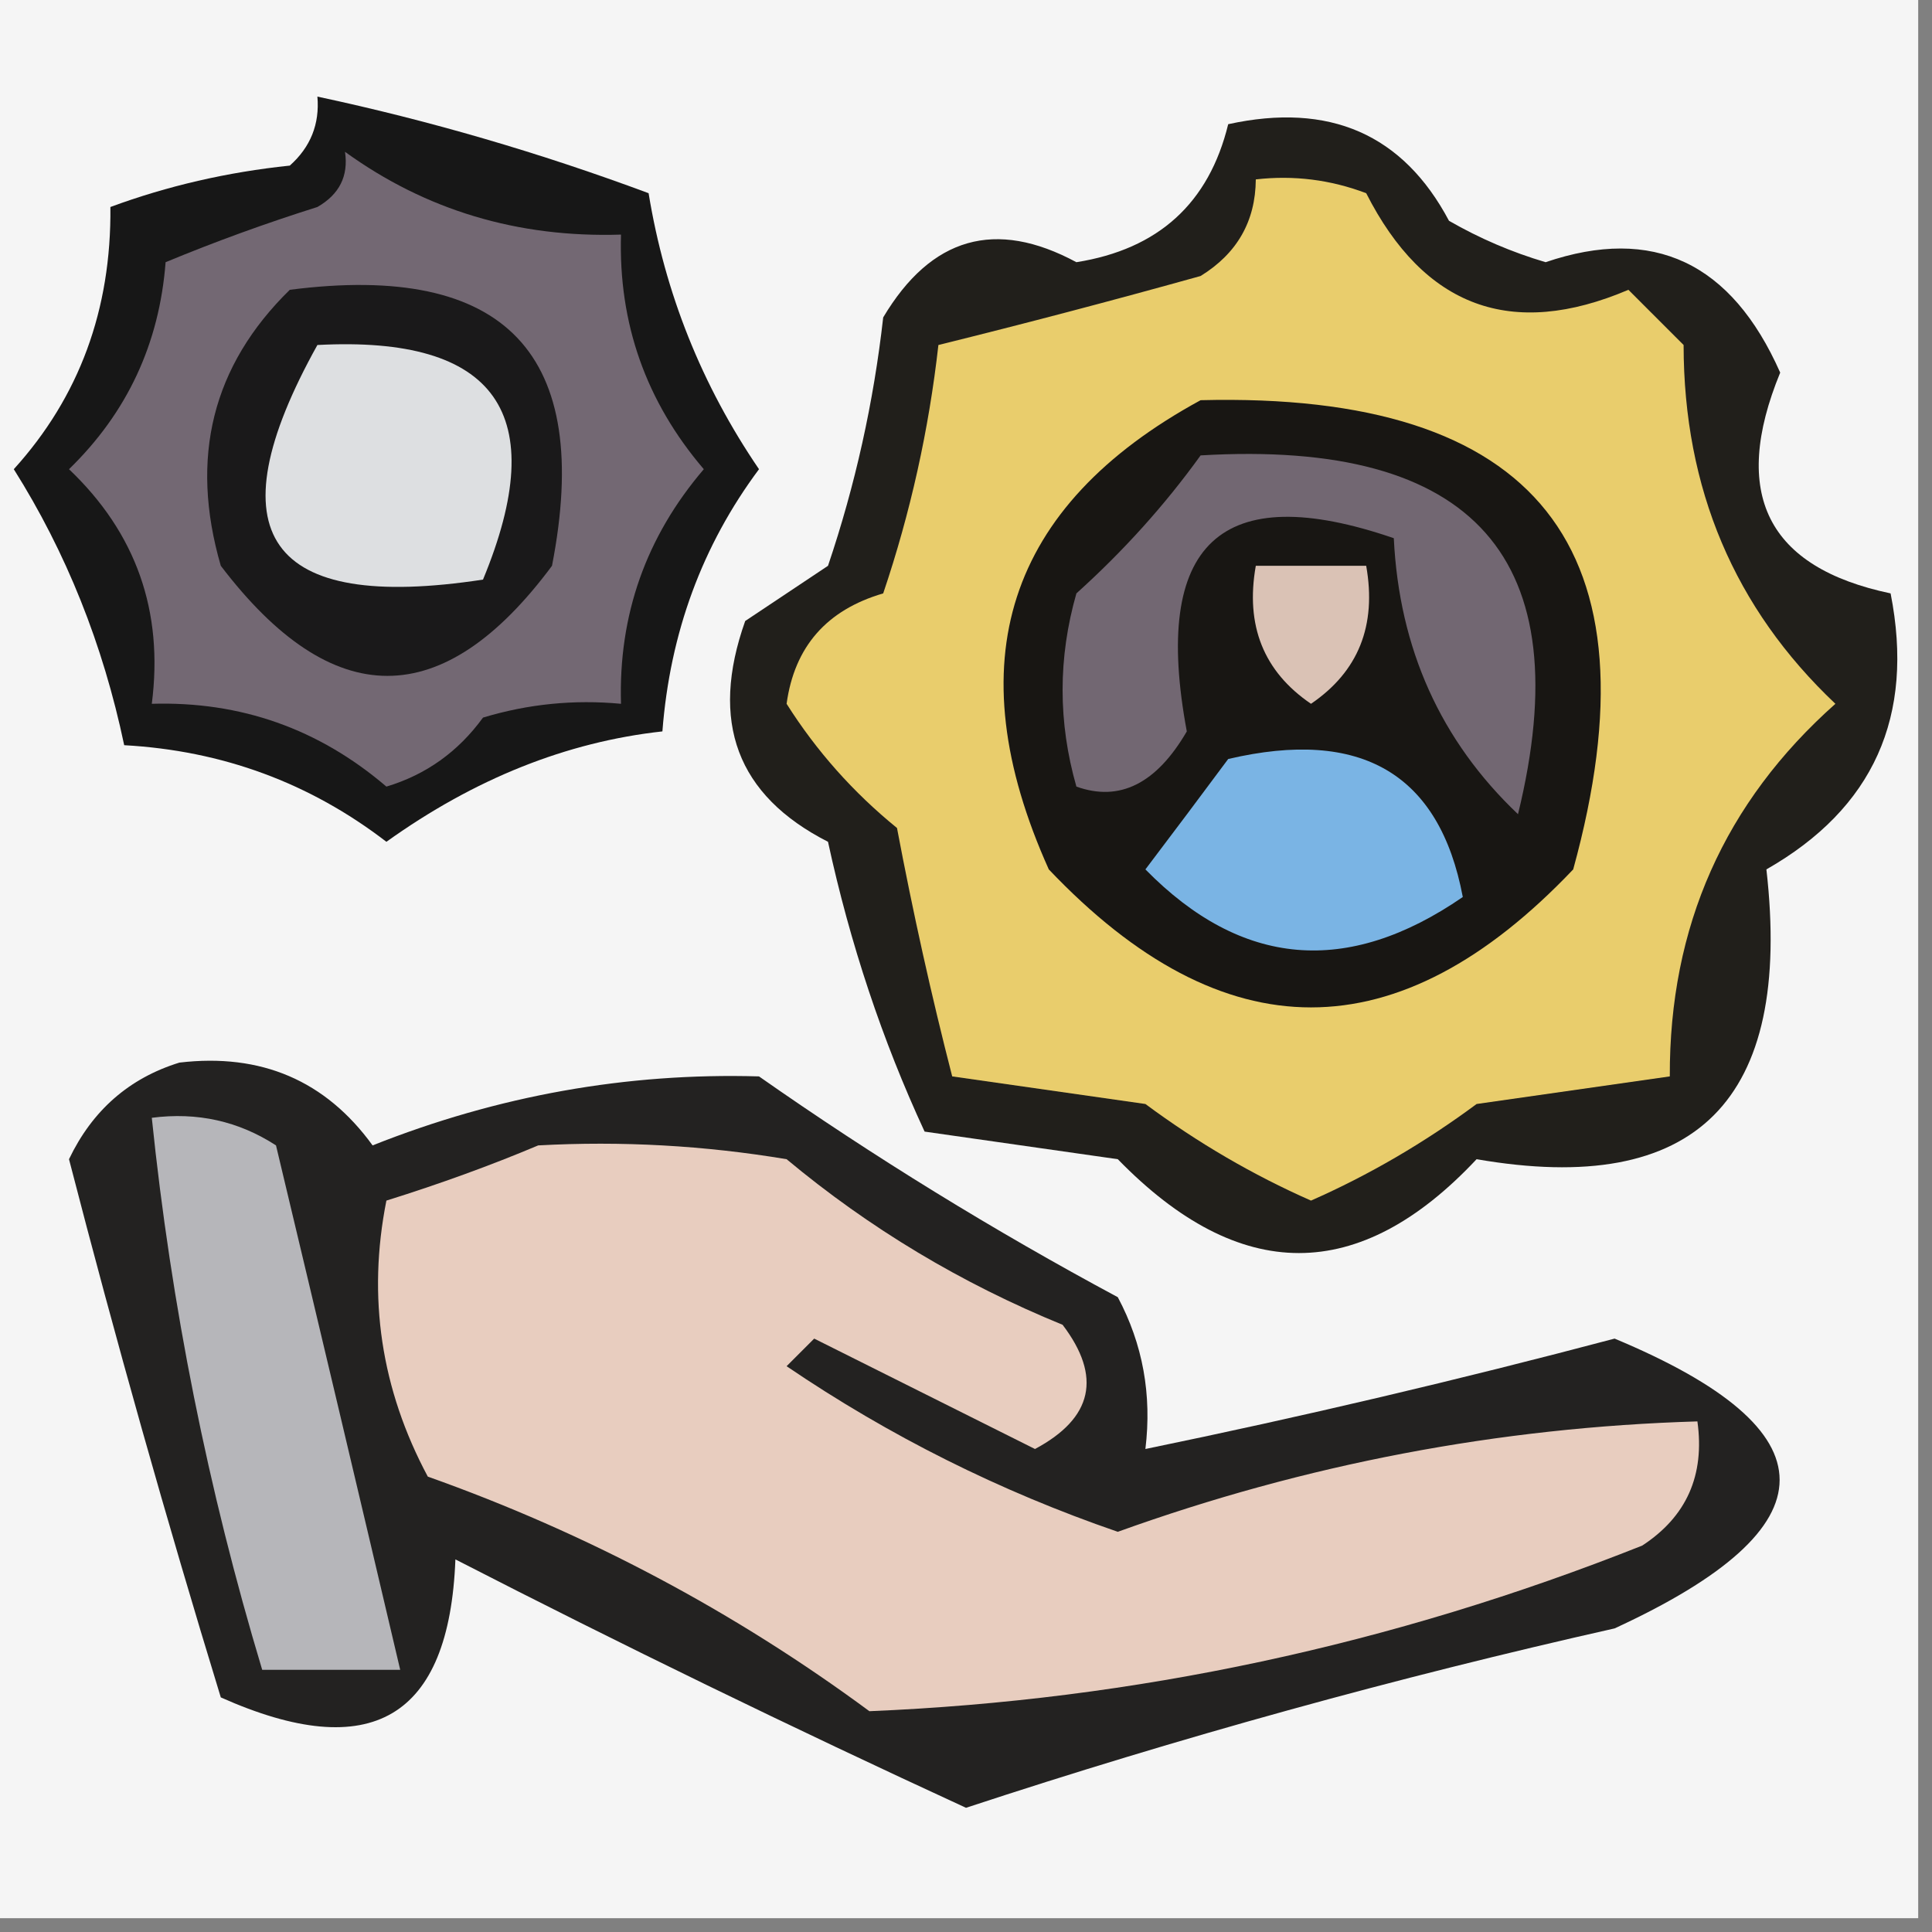
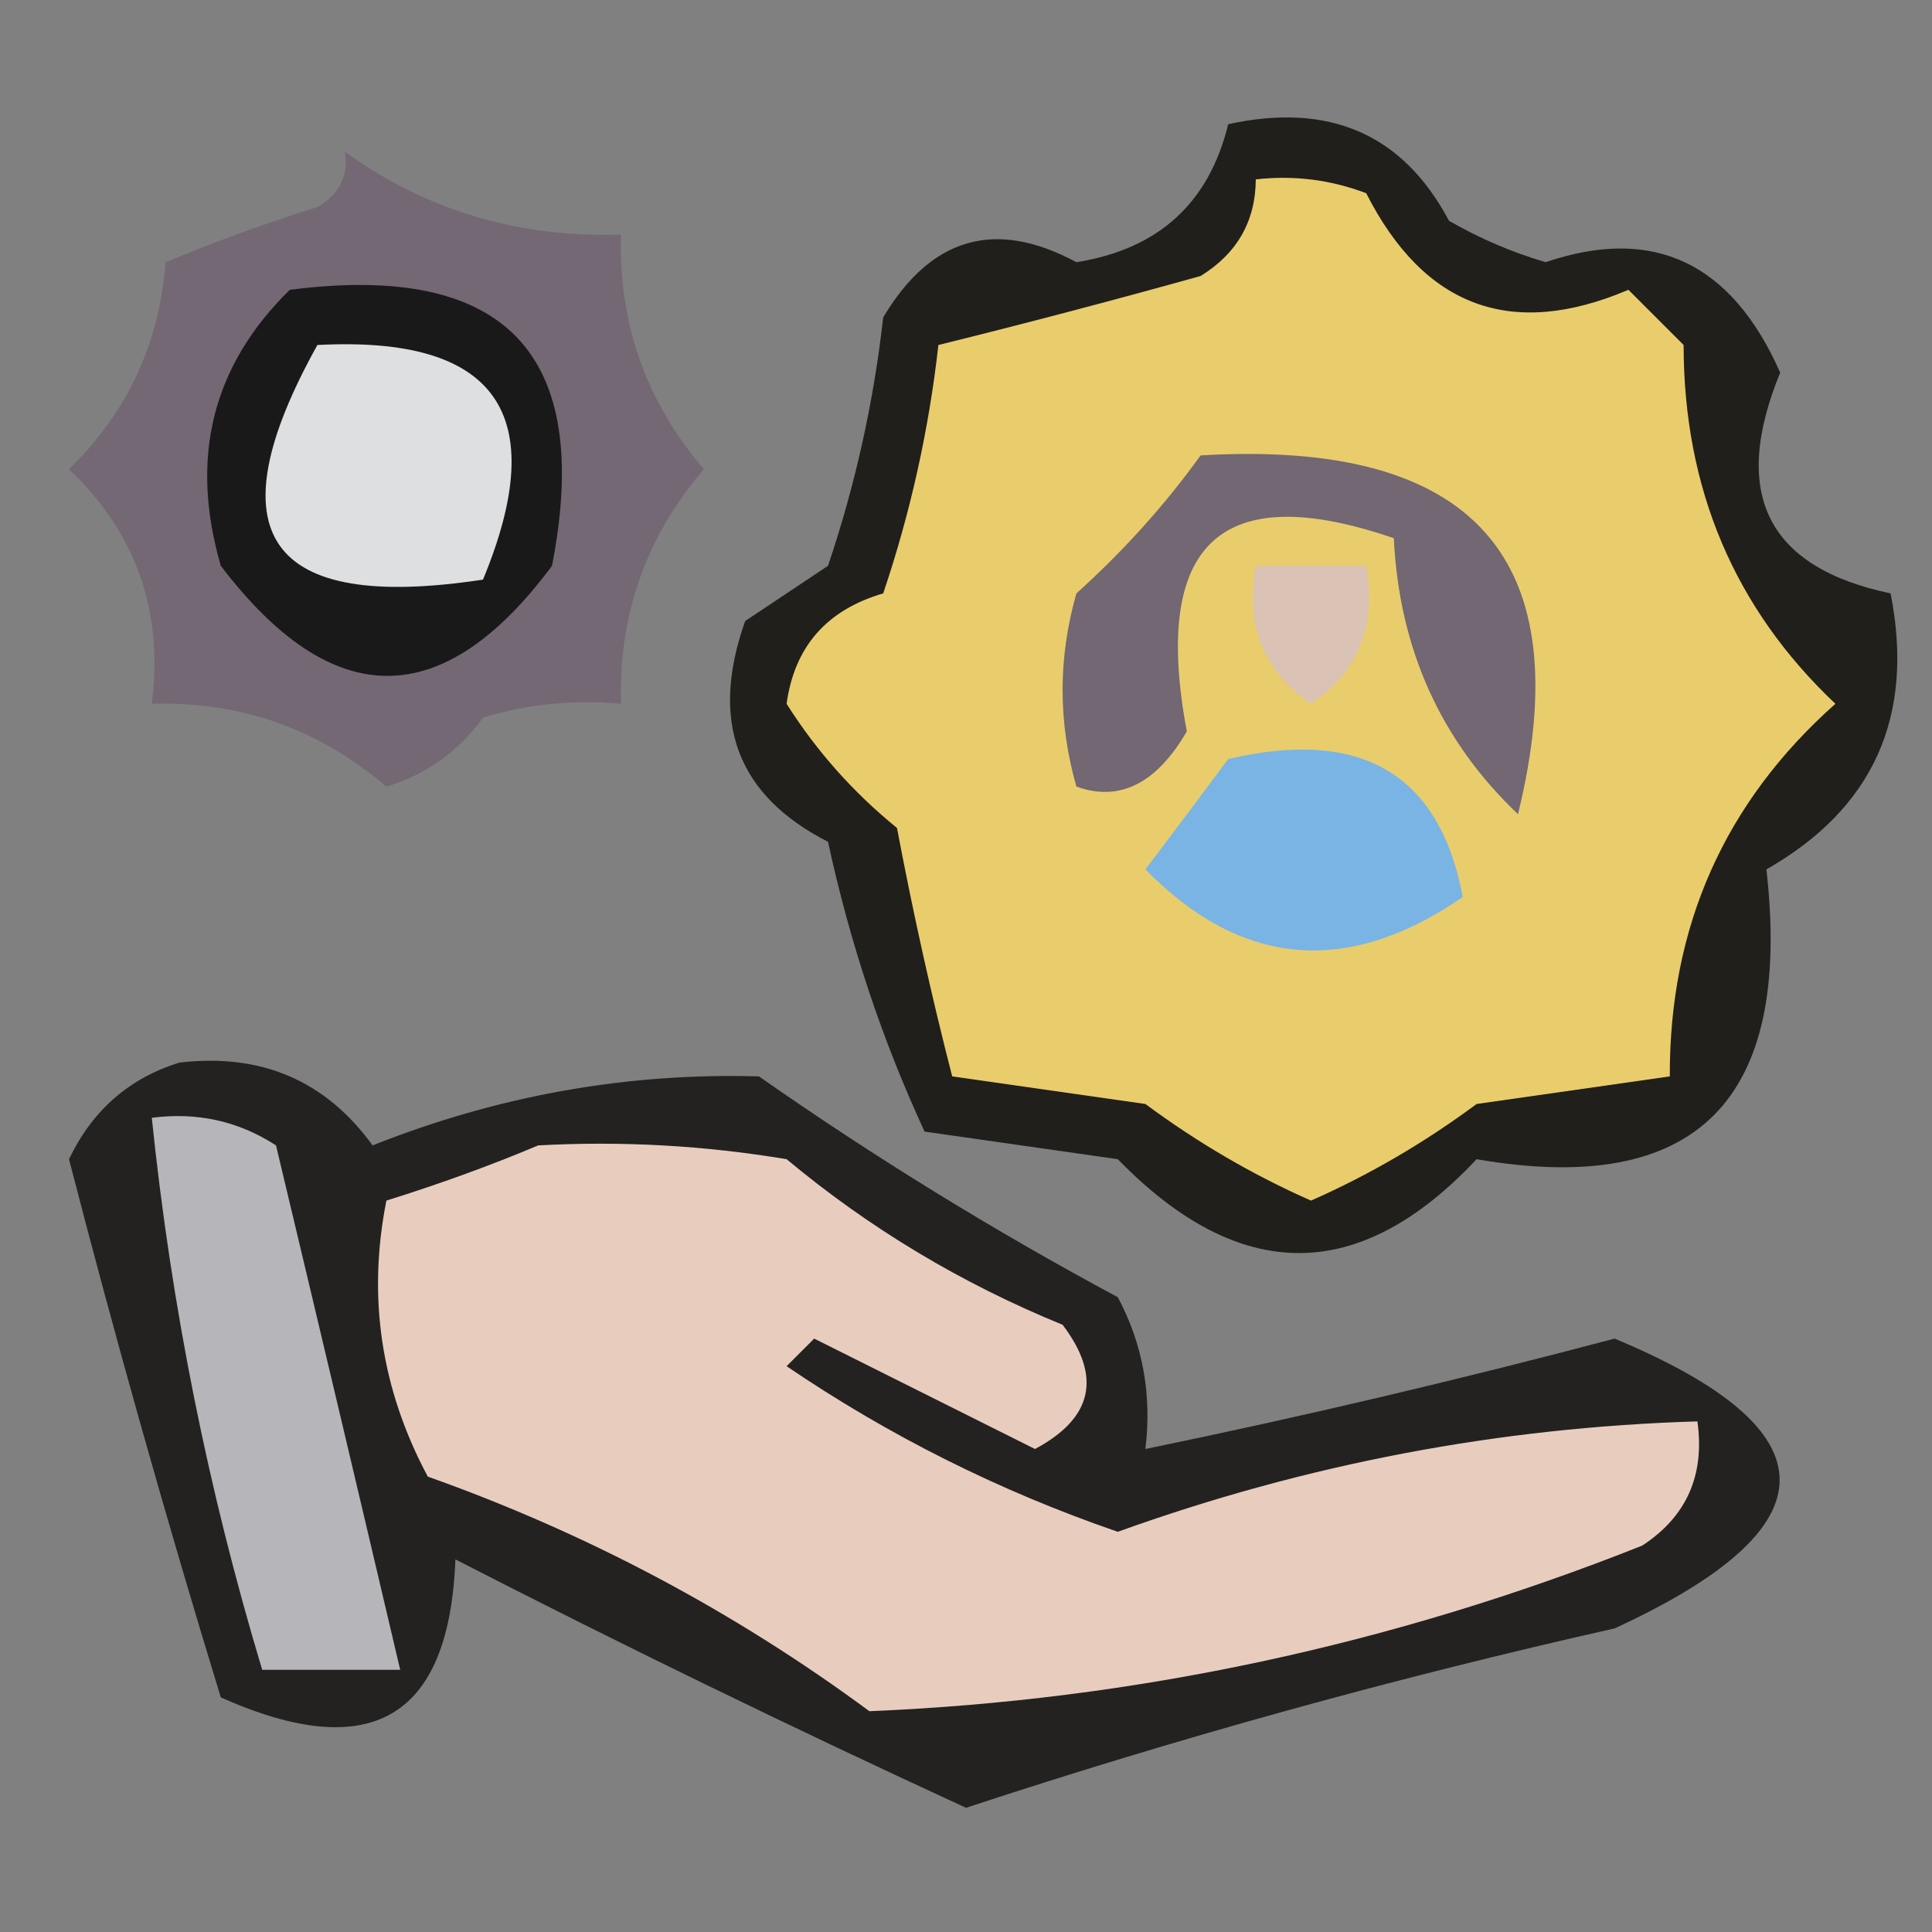
<svg xmlns="http://www.w3.org/2000/svg" width="70px" height="70px" style="shape-rendering:geometricPrecision; text-rendering:geometricPrecision; image-rendering:optimizeQuality; fill-rule:evenodd; clip-rule:evenodd">
  <rect width="100%" height="100%" fill="#808080" stroke="none" />
  <g>
-     <path style="opacity:1" fill="#f5f5f5" d="M -0.5,-0.5 C 22.833,-0.5 46.167,-0.5 69.5,-0.5C 69.5,22.833 69.5,46.167 69.5,69.5C 46.167,69.5 22.833,69.5 -0.5,69.5C -0.5,46.167 -0.5,22.833 -0.5,-0.5 Z" />
-   </g>
+     </g>
  <g>
    <path style="opacity:1" fill="#211f1b" d="M 44.5,4.5 C 48.169,3.697 50.836,4.864 52.5,8C 53.609,8.638 54.775,9.138 56,9.5C 59.899,8.174 62.732,9.507 64.5,13.5C 62.696,17.894 64.029,20.56 68.5,21.5C 69.378,25.955 67.878,29.288 64,31.5C 64.956,39.88 61.456,43.38 53.5,42C 49.249,46.534 44.915,46.534 40.5,42C 38.167,41.667 35.833,41.333 33.5,41C 31.968,37.694 30.801,34.194 30,30.5C 26.703,28.821 25.703,26.154 27,22.5C 28,21.833 29,21.167 30,20.5C 30.988,17.576 31.654,14.575 32,11.5C 33.736,8.587 36.069,7.92 39,9.5C 41.969,9.029 43.802,7.363 44.5,4.5 Z" />
  </g>
  <g>
    <path style="opacity:1" fill="#e9cd6c" d="M 45.5,6.5 C 46.873,6.343 48.207,6.51 49.5,7C 51.601,11.136 54.768,12.303 59,10.5C 59.667,11.167 60.333,11.833 61,12.5C 61.006,17.706 62.839,22.039 66.5,25.5C 62.482,29.07 60.482,33.57 60.5,39C 58.167,39.333 55.833,39.667 53.5,40C 51.606,41.404 49.606,42.571 47.5,43.5C 45.394,42.571 43.394,41.404 41.5,40C 39.167,39.667 36.833,39.333 34.5,39C 33.743,36.056 33.077,33.056 32.5,30C 30.915,28.711 29.581,27.211 28.5,25.5C 28.785,23.431 29.952,22.098 32,21.5C 32.988,18.576 33.654,15.575 34,12.5C 37.147,11.722 40.313,10.889 43.5,10C 44.823,9.184 45.489,8.017 45.5,6.5 Z" />
  </g>
  <g>
-     <path style="opacity:1" fill="#171717" d="M 11.5,3.5 C 15.554,4.366 19.554,5.532 23.5,7C 24.092,10.624 25.426,13.958 27.5,17C 25.442,19.764 24.275,22.931 24,26.5C 20.525,26.883 17.192,28.216 14,30.5C 11.219,28.362 8.052,27.196 4.5,27C 3.733,23.349 2.399,20.015 0.5,17C 2.871,14.384 4.037,11.217 4,7.5C 6.069,6.736 8.236,6.236 10.5,6C 11.252,5.329 11.586,4.496 11.5,3.5 Z" />
-   </g>
+     </g>
  <g>
    <path style="opacity:1" fill="#736873" d="M 12.5,5.5 C 15.427,7.618 18.76,8.618 22.5,8.5C 22.405,11.715 23.405,14.549 25.5,17C 23.405,19.451 22.405,22.285 22.5,25.5C 20.801,25.34 19.134,25.506 17.5,26C 16.601,27.236 15.434,28.07 14,28.5C 11.549,26.405 8.715,25.405 5.5,25.5C 5.931,22.146 4.931,19.313 2.5,17C 4.608,14.951 5.774,12.451 6,9.5C 7.785,8.76 9.618,8.093 11.5,7.5C 12.297,7.043 12.631,6.376 12.5,5.5 Z" />
  </g>
  <g>
    <path style="opacity:1" fill="#1a191a" d="M 10.5,10.5 C 18.328,9.493 21.494,12.826 20,20.5C 16.049,25.818 12.049,25.818 8,20.5C 6.861,16.579 7.695,13.246 10.5,10.5 Z" />
  </g>
  <g>
    <path style="opacity:1" fill="#dddfe1" d="M 11.5,12.5 C 17.989,12.156 19.989,14.99 17.5,21C 9.683,22.193 7.683,19.359 11.5,12.5 Z" />
  </g>
  <g>
-     <path style="opacity:1" fill="#181613" d="M 43.5,14.5 C 55.702,14.192 60.202,19.859 57,31.5C 50.667,38.167 44.333,38.167 38,31.5C 34.627,24 36.46,18.333 43.5,14.5 Z" />
-   </g>
+     </g>
  <g>
    <path style="opacity:1" fill="#726772" d="M 43.5,16.5 C 53.43,15.912 57.264,20.245 55,29.5C 52.195,26.835 50.695,23.502 50.5,19.5C 44.228,17.346 41.728,19.68 43,26.5C 41.899,28.394 40.566,29.061 39,28.5C 38.333,26.167 38.333,23.833 39,21.5C 40.707,19.962 42.207,18.296 43.5,16.5 Z" />
  </g>
  <g>
    <path style="opacity:1" fill="#dac2b5" d="M 45.5,20.5 C 46.833,20.5 48.167,20.5 49.5,20.5C 49.884,22.665 49.217,24.331 47.5,25.5C 45.783,24.331 45.116,22.665 45.5,20.5 Z" />
  </g>
  <g>
    <path style="opacity:1" fill="#7ab4e4" d="M 44.5,27.5 C 49.324,26.37 52.158,28.037 53,32.5C 48.816,35.382 44.983,35.049 41.5,31.5C 42.524,30.148 43.524,28.815 44.5,27.5 Z" />
  </g>
  <g>
    <path style="opacity:1" fill="#232221" d="M 6.5,38.5 C 9.463,38.151 11.796,39.151 13.5,41.5C 18.041,39.695 22.707,38.862 27.5,39C 31.666,41.917 35.999,44.584 40.5,47C 41.406,48.7 41.739,50.533 41.5,52.5C 47.182,51.33 52.849,49.996 58.5,48.5C 66.472,51.828 66.472,55.328 58.5,59C 50.564,60.787 42.73,62.954 35,65.5C 28.677,62.587 22.511,59.587 16.5,56.5C 16.28,62.262 13.446,63.929 8,61.5C 6.023,55.044 4.19,48.544 2.5,42C 3.347,40.229 4.68,39.063 6.5,38.5 Z" />
  </g>
  <g>
    <path style="opacity:1" fill="#e8cdbf" d="M 19.5,41.5 C 22.518,41.335 25.518,41.502 28.5,42C 31.502,44.503 34.835,46.503 38.5,48C 39.929,49.88 39.596,51.38 37.5,52.5C 34.833,51.167 32.167,49.833 29.5,48.5C 29.167,48.833 28.833,49.167 28.5,49.5C 32.226,52.03 36.226,54.03 40.5,55.5C 47.302,53.049 54.302,51.715 61.5,51.5C 61.773,53.451 61.107,54.951 59.5,56C 50.441,59.6 41.108,61.6 31.5,62C 26.605,58.386 21.272,55.552 15.5,53.5C 13.805,50.33 13.305,46.996 14,43.5C 15.948,42.891 17.782,42.224 19.5,41.5 Z" />
  </g>
  <g>
    <path style="opacity:1" fill="#b6b6ba" d="M 5.5,40.5 C 7.144,40.286 8.644,40.62 10,41.5C 11.518,47.856 13.018,54.189 14.5,60.5C 12.833,60.5 11.167,60.5 9.5,60.5C 7.534,53.967 6.2,47.301 5.5,40.5 Z" />
  </g>
</svg>